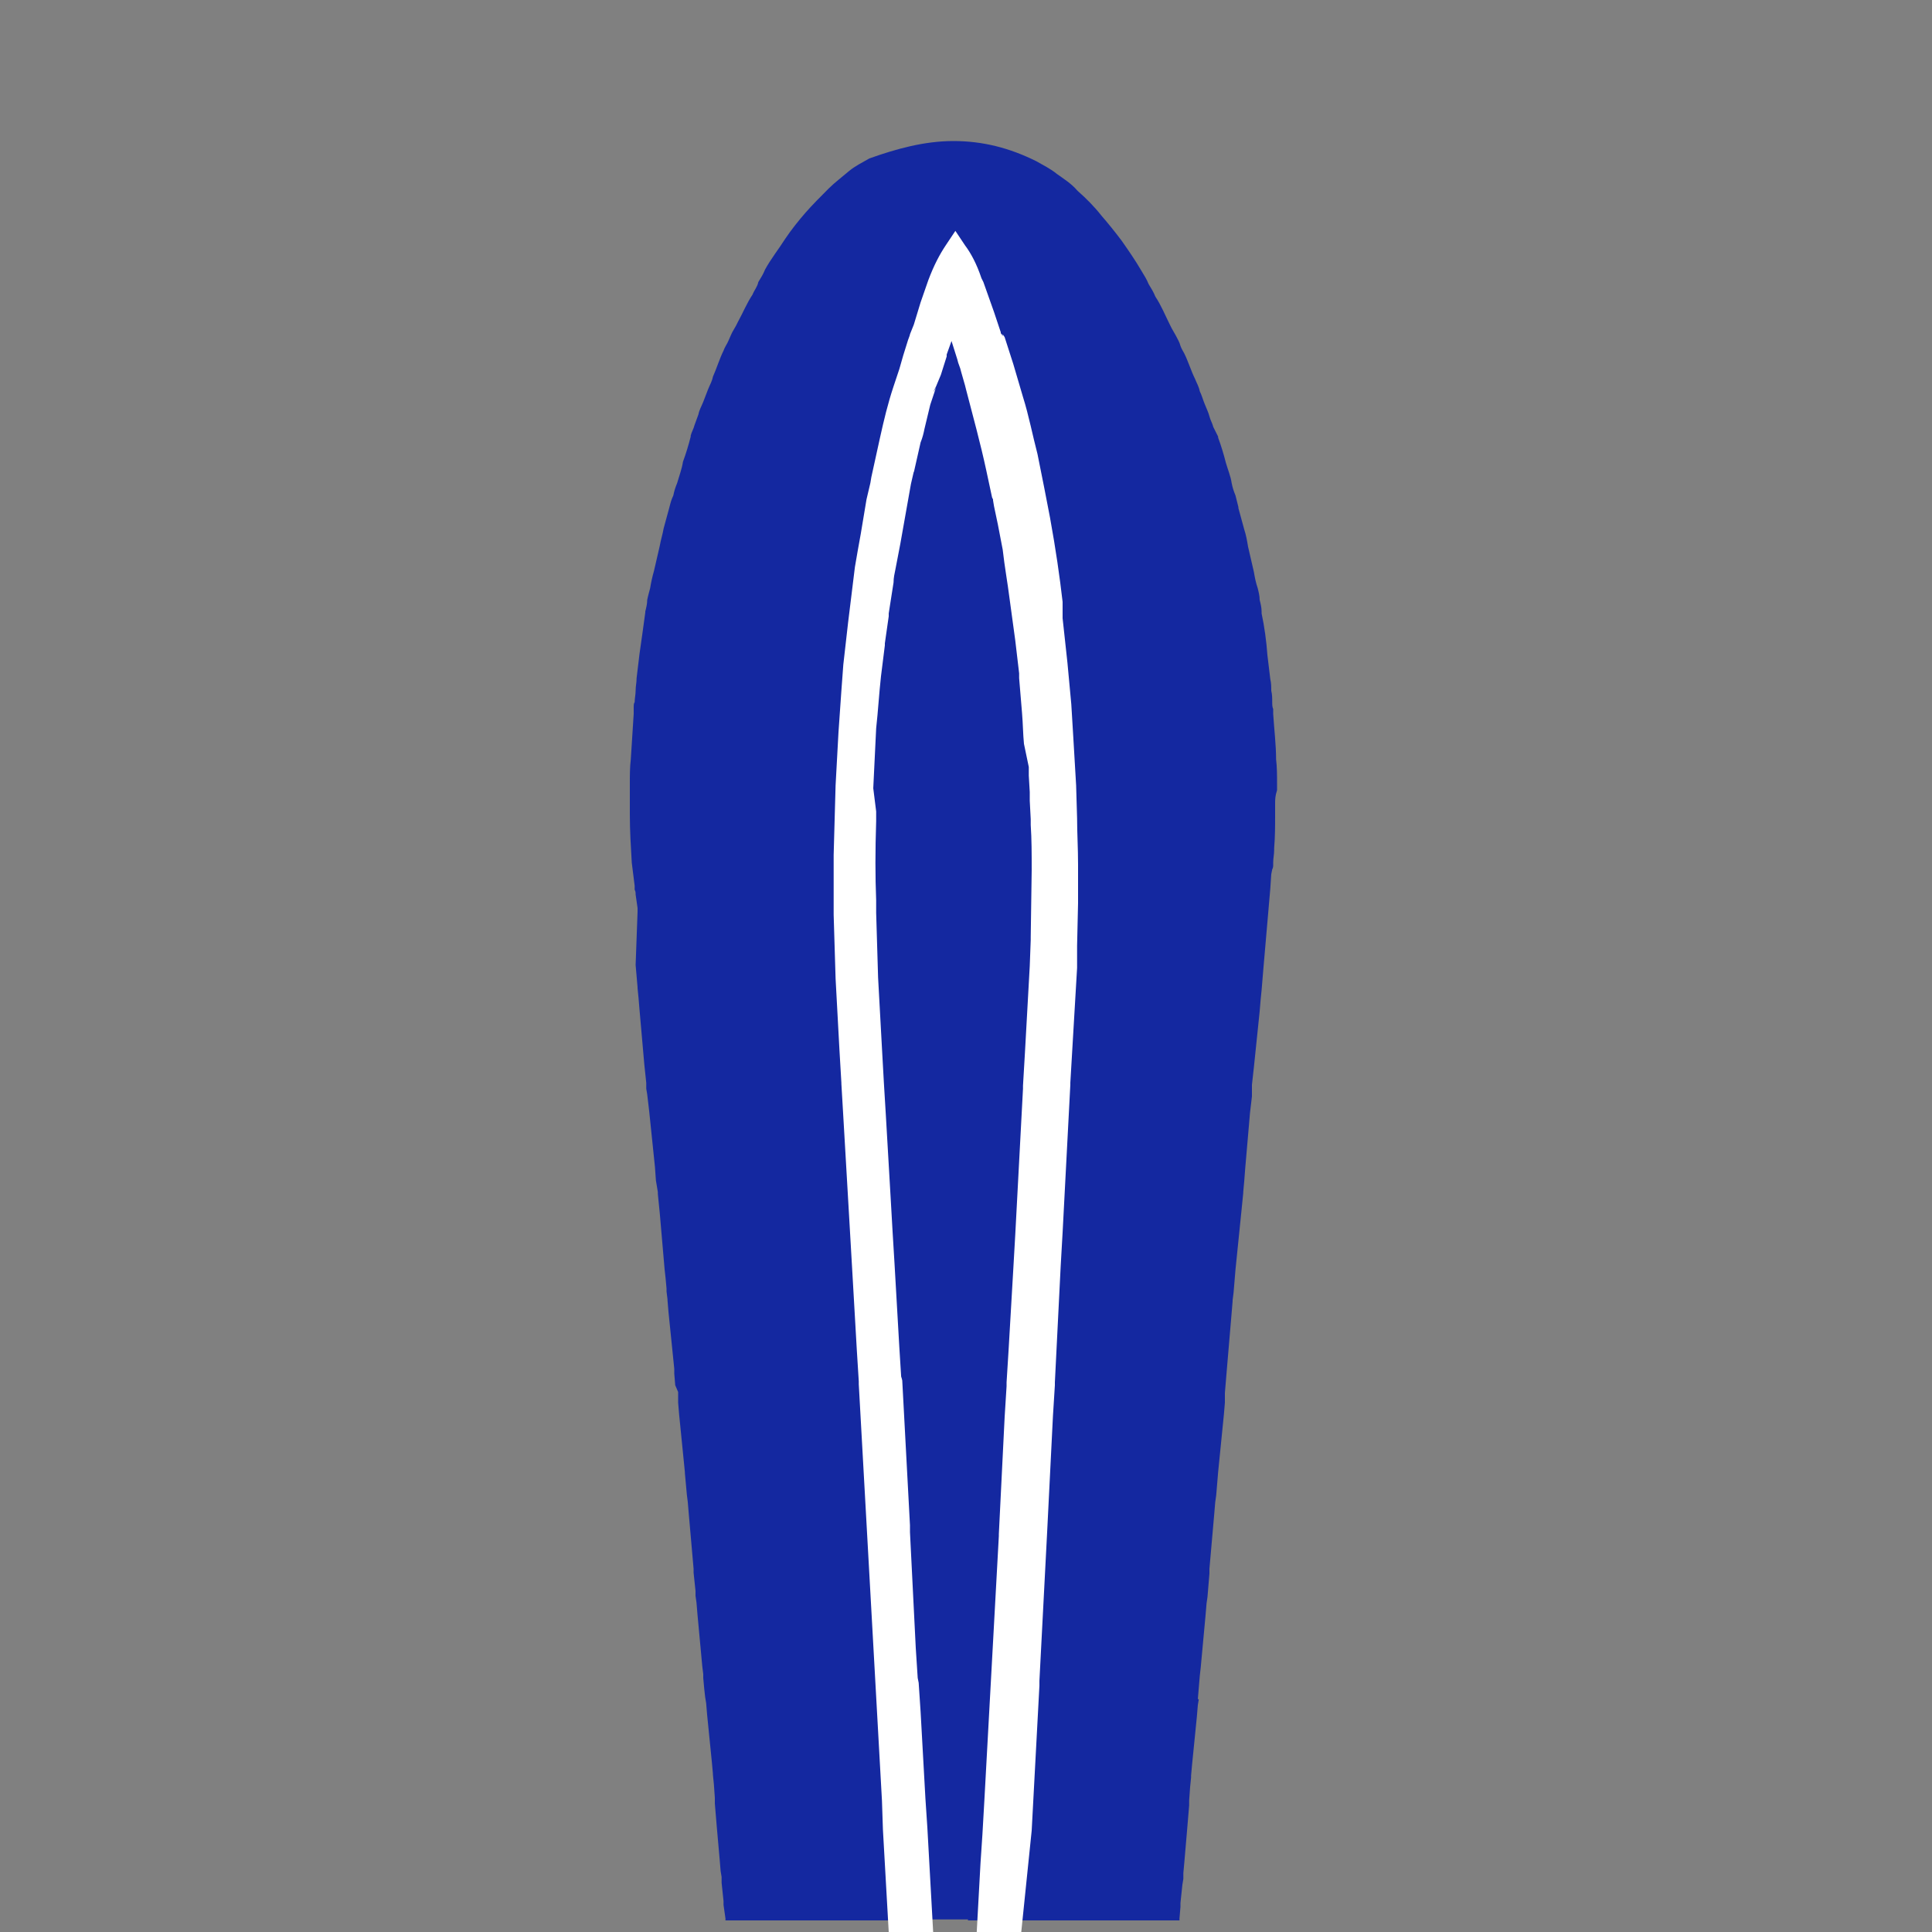
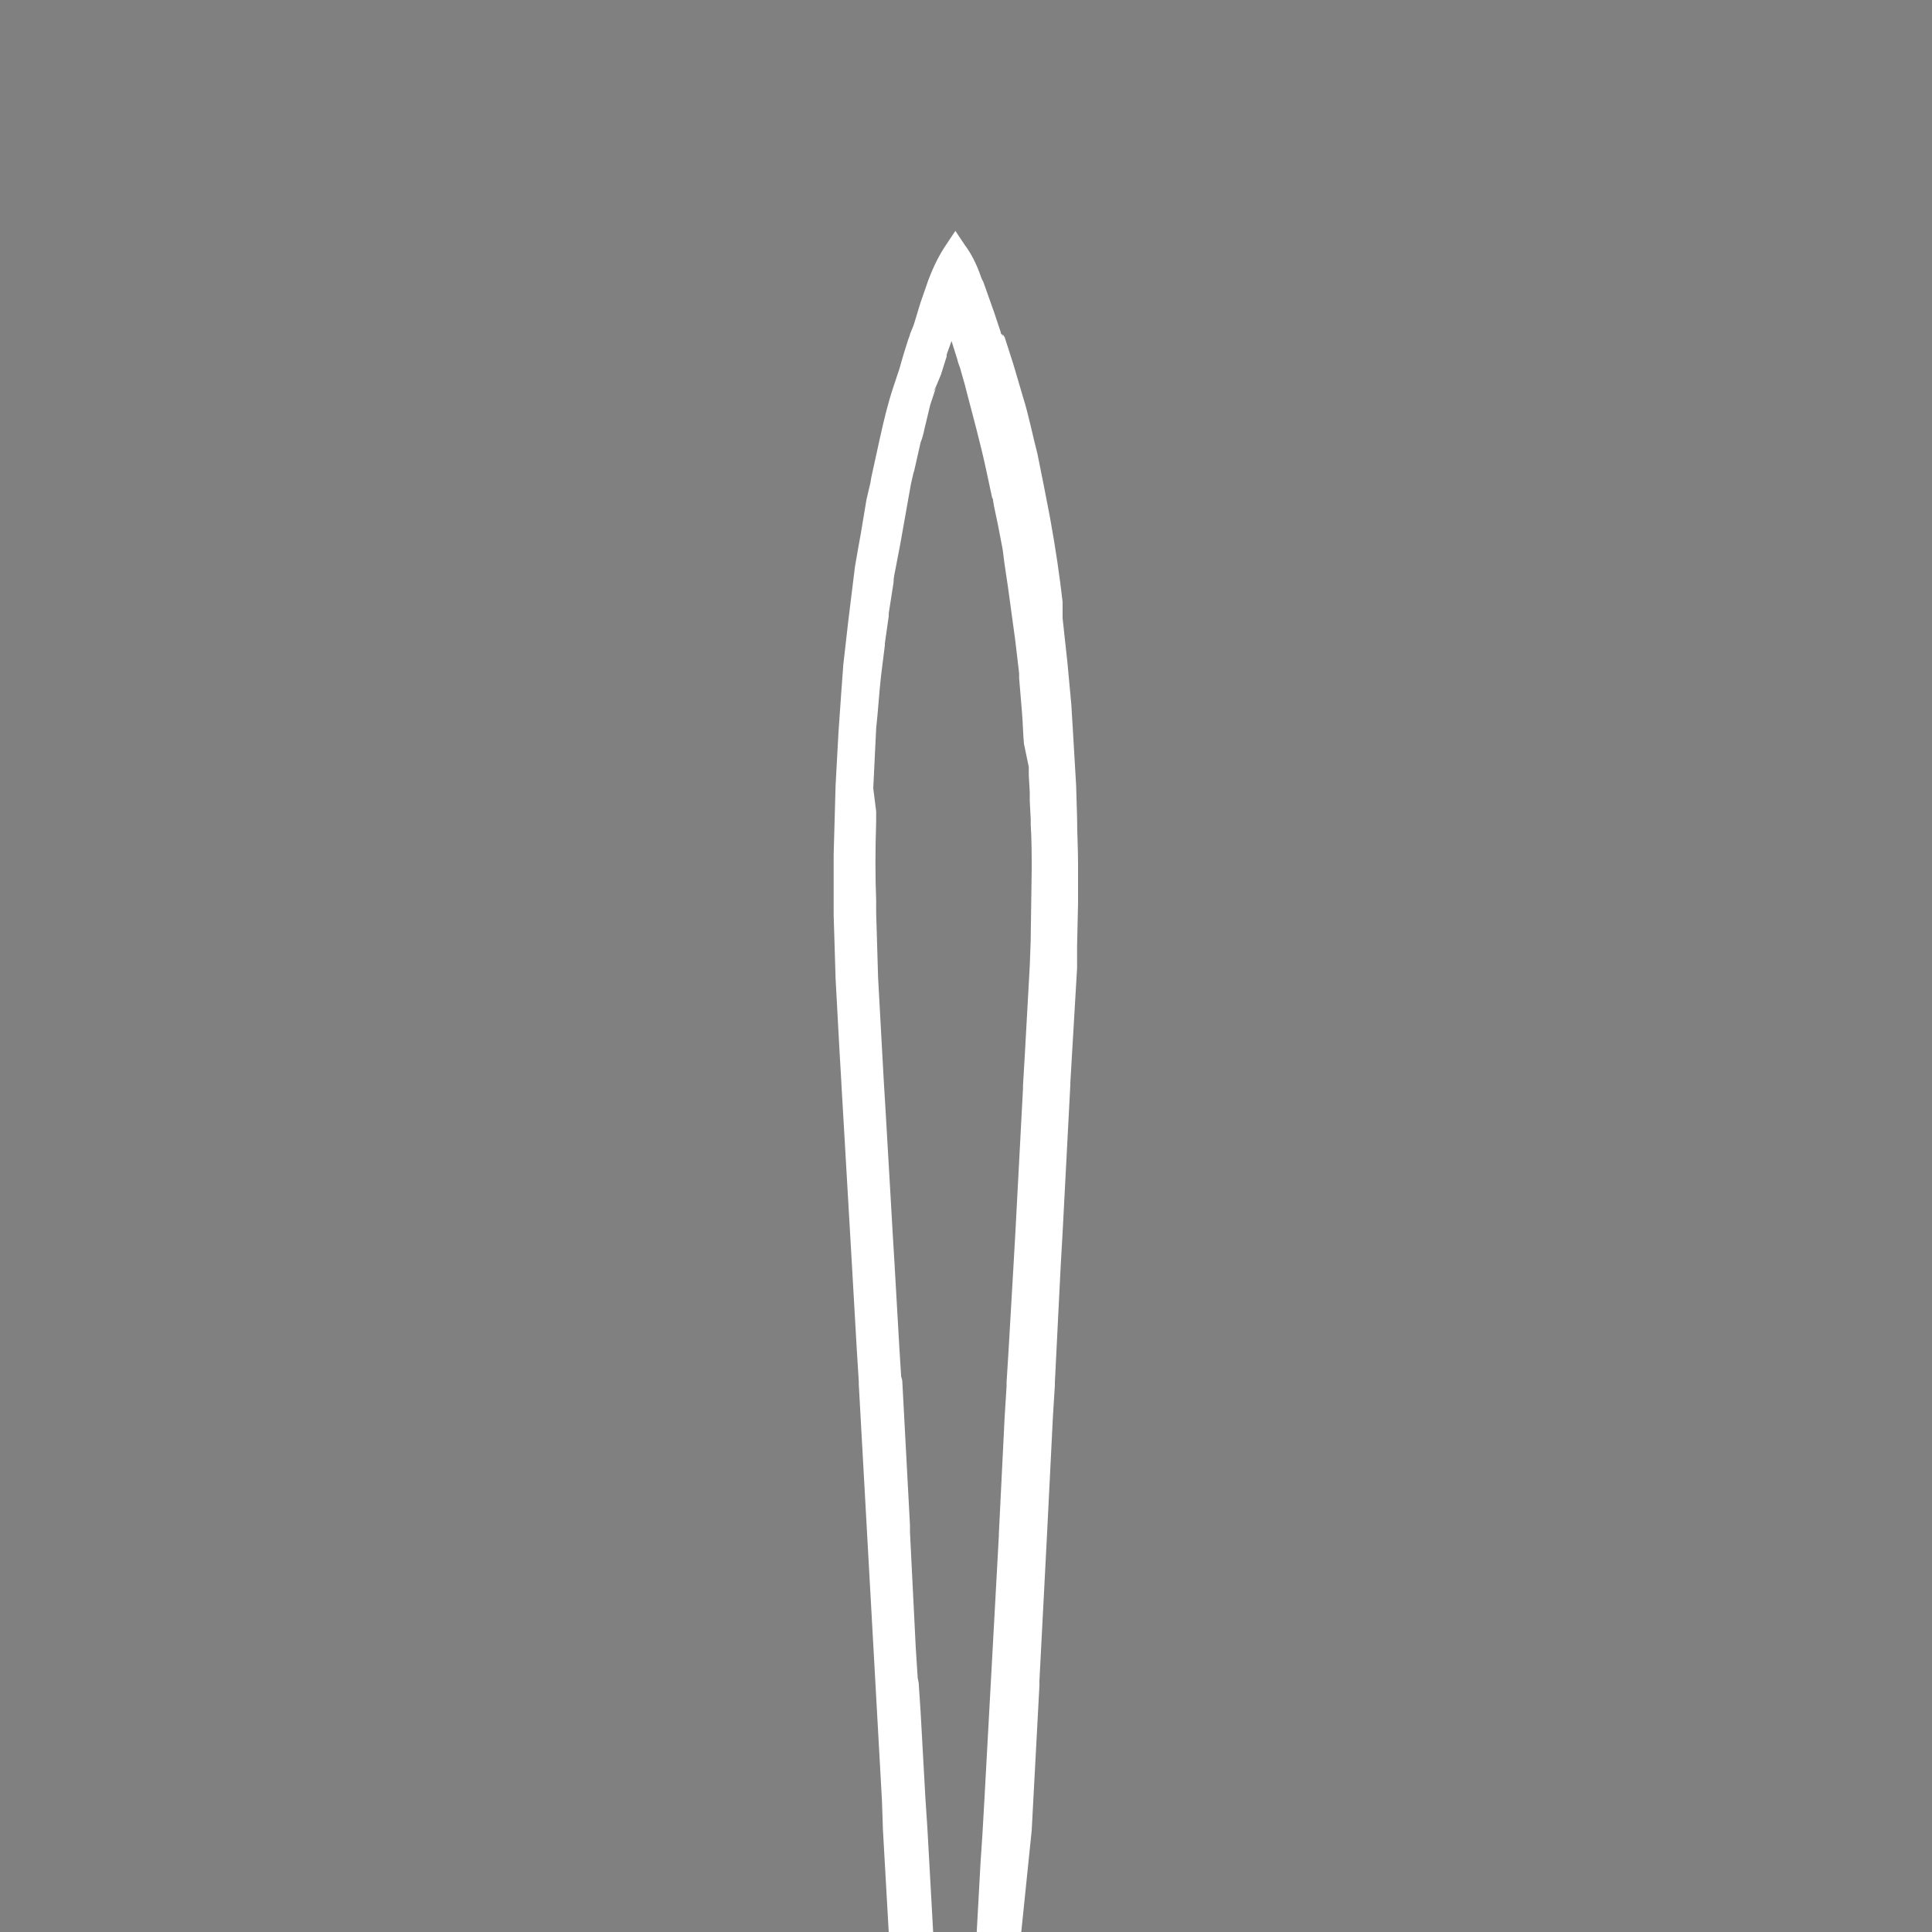
<svg xmlns="http://www.w3.org/2000/svg" version="1.1" id="图层_1" x="0px" y="0px" viewBox="0 0 200 200" style="enable-background:new 0 0 200 200;" xml:space="preserve">
  <rect x="0" y="0" width="200" height="200" fill="#808080" stroke="none" />
  <style type="text/css">
	.st0{fill:#1428A0;}
	.st1{fill:#FFFFFF;}
</style>
-   <path class="st0" d="M132,83.2v1.2c0,1.1,0,2.2-0.1,3.4c0,0.1,0,0.1,0,0.2l0,0c0,0.5-0.1,0.8-0.1,1.3c0,0.1,0,0.1,0,0.2  c0,0.2,0,0.3-0.1,0.5l-0.1,0.5l-0.1,1.5l0,0l0,0l-0.7,8.1l-0.2,2.4l0,0l-0.1,1l-0.1,1.2l0,0l-0.6,5.8l-0.2,1.8v0.6v0.6l-0.2,1.7  l-0.5,5.8l-0.1,1.3l-0.1,1.1v0.1l-0.2,2l-0.6,5.9l0,0l-0.2,2.4l0,0l-0.1,0.8v0.1l-0.1,1.2l-0.5,5.9l0,0l-0.2,2.4l0,0v0.4v0.6  l-0.1,1.2l-0.6,6l0,0l-0.2,2.4l0,0l0,0l-0.1,0.7l-0.1,1.2l-0.5,5.7l0,0v0.5l0,0l-0.2,2.4l0,0l-0.1,0.7l-0.1,1.2l-0.5,5.4l-0.1,0.9  l0,0l-0.2,2.4h0.1l0,0l-0.1,0.6l-0.1,1.2l-0.5,5l-0.1,1.1v0.2l-0.1,1l-0.1,1.4v0.5l-0.1,1.2l-0.1,1.2l-0.3,3.5l-0.1,1.1v0.6  l-0.1,0.6l-0.2,1.9v0.4l-0.1,1.2v0.2h-21.9l0.4-5.6l0.1-1.8v-0.6l0.1-1.8l0.4-6.1l0.1-1.9v-0.5l0.1-1.9l0.4-6.1l0.1-1.9v-0.5v-0.9  l0.1-0.9l0.4-6l0.1-1.9v-0.4l0.1-1.9l0.4-6l0.1-1.9v-0.4l0.1-1.9l0.4-6l0.1-1.9v-0.4l0.1-1.9l0.4-5.9l0.1-2v-0.3l0.1-2l0.4-5.8  l0.1-2v-0.3l0.1-2.1l0.4-5.8l0.1-2.1v-0.2l0.1-2.1l0.4-5.7l0.1-2.2v-0.1l0.1-2.2l0.4-5.7l0.1-2.2v-0.1l0.2-2.3l0.3-4.8v-0.7  c0-0.2,0-0.3,0-0.5s0-0.5,0-0.6c0-0.5,0-0.8,0.1-1.2c0-0.5,0-0.9,0-1.4c0-0.3,0-0.6,0-1c0-1.9,0-3.8,0-5.6c0-0.3,0-0.6,0-0.9  c0-0.5,0-0.9,0-1.4c0-0.4,0-0.7-0.1-1.1c0-0.4,0-0.7-0.1-1.2c-0.1-1.9-0.3-3.8-0.5-5.7c0-0.3,0-0.6-0.1-0.8  c-0.1-0.5-0.1-0.9-0.2-1.5v-0.1c0-0.3-0.1-0.6-0.1-0.8c-0.1-0.5-0.1-0.9-0.2-1.3c-0.3-1.9-0.6-3.9-0.9-5.7c0-0.2-0.1-0.4-0.1-0.6  l-0.3-1.6c0-0.1,0-0.2-0.1-0.3c0-0.1-0.1-0.3-0.1-0.4c-0.1-0.6-0.3-1.1-0.4-1.7c-0.5-2-1-4-1.6-5.9c0-0.1-0.1-0.2-0.1-0.4  c-0.2-0.6-0.3-1-0.5-1.6c0-0.1-0.1-0.3-0.1-0.4c0,0,0,0,0-0.1c-0.2-0.6-0.5-1.3-0.6-1.9c-0.3-0.6-0.5-1.2-0.6-1.8l-0.1-0.2  c-0.8-2.1-1.7-3-2-3.2l-0.1-0.1c-0.2-0.1-0.2-0.1-0.3-0.1c-0.1,0-0.2,0-0.3,0.1L98,30c-0.4,0.3-1.1,1.1-2,3.3  c-0.3,0.6-0.5,1.3-0.7,1.9c-0.2,0.6-0.5,1.3-0.6,1.9l-0.2,0.5c-0.2,0.5-0.4,1-0.5,1.5l-0.1,0.4l-0.1,1.3c-0.5,1.6-0.8,3.2-1.2,4.7  c-0.1,0.6-0.3,1-0.4,1.6c0,0.2-0.1,0.3-0.1,0.5c0,0.1,0,0.2-0.1,0.3c-0.1,0.6-0.2,1-0.3,1.6c0,0.2-0.1,0.4-0.1,0.6  c-0.4,1.9-0.6,3.8-0.9,5.7c-0.1,0.5-0.1,0.8-0.2,1.3c0,0.3-0.1,0.6-0.1,0.9v0.1c-0.1,0.5-0.1,1-0.2,1.5c0,0.3-0.1,0.6-0.1,0.7  c-0.2,1.9-0.3,3.8-0.4,5.7c0,0.4,0,0.7-0.1,1.1c0,0.4,0,0.8-0.1,1.2c0,0.5,0,0.9,0,1.3c0,0.4,0,0.6,0,1c0,1.9,0,3.7,0,5.6  c0,0.3,0,0.6,0,1v1.4l0.1,1.5v0.1v0.7v0.7l0.3,4.9l0.1,2.3v0.1l0.2,2.2l0.3,5.7l0.1,2.2v0.1l0.1,2.2l0.4,5.7l0.1,2.1v0.2l0.1,2.1  l0.4,5.8l0.1,2.1v0.3l0.1,2l0.4,5.8l0.1,2v0.3l0.1,2l0.4,5.9l0.1,1.9v0.4l0.1,1.9l0.4,6l0.1,1.9v0.4l0.1,1.9l0.4,6l0.1,1.9v0.4  l0.1,1.9l0.4,6l0.1,1.9v0.5l0.1,1.9l0.4,6.1l0.1,1.9v0.5l0.1,1.9l0.4,6.1l0.1,1.8v0.6l0.1,1.8l0.3,5.6H75.1v-0.2l-0.2-1.4v-0.4  l-0.2-1.9v-0.6l-0.1-0.6l-0.1-1.2l-0.3-3.4l-0.1-1.2l-0.1-1.2l0,0v-0.6l-0.1-1.4l-0.1-1v-0.1l-0.1-1.1l-0.5-5l0,0l0,0l-0.1-1.2l0,0  l-0.1-0.6l-0.1-0.9l0,0l-0.1-1.1v-0.4l-0.1-0.8l-0.5-5.4l-0.1-1.2l-0.1-0.7v-0.5l0,0l-0.2-1.9v-0.4l-0.5-5.7l-0.1-1.2l-0.1-0.8l0,0  l-0.1-1.1l-0.1-1.1v-0.1l-0.6-6l-0.1-1.2v-0.6v-0.5l-0.3-0.7l-0.1-1.2v-0.5l-0.6-5.9l0,0l-0.1-1.2v-0.1l-0.1-0.8v-0.3l-0.1-1.1  l-0.1-0.9l-0.5-5.8l-0.2-2v-0.2l-0.2-1.2l-0.1-1.4l-0.6-5.8l-0.2-1.7l-0.1-0.6v-0.6l-0.2-1.9l-0.5-5.7l0,0l-0.1-1.2l-0.1-1v-0.1  l-0.2-2.3L66,94.4V94l-0.1-0.7l-0.1-0.7c0-0.2,0-0.3-0.1-0.5v-0.4c-0.1-0.8-0.2-1.6-0.3-2.4c-0.1-1.7-0.2-3.3-0.2-5  c0-0.3,0-0.5,0-0.7v-0.5c0-0.4,0-0.7,0-1.2c0-0.3,0-0.6,0-0.8c0-0.8,0-1.7,0.1-2.5l0,0c0.1-1.6,0.2-3.2,0.3-4.7c0-0.2,0-0.4,0-0.6  c0-0.3,0-0.5,0.1-0.6c0-0.4,0.1-0.8,0.1-1.2c0-0.5,0.1-0.8,0.1-1.3c0.1-0.8,0.2-1.7,0.3-2.5c0.2-1.4,0.4-2.8,0.6-4.3v-0.1  c0.1-0.4,0.2-0.8,0.2-1.2c0.1-0.5,0.2-0.8,0.3-1.2c0.1-0.6,0.2-1.1,0.4-1.8c0.2-0.8,0.4-1.8,0.6-2.6l0,0c0.1-0.6,0.3-1.2,0.4-1.8  c0.1-0.4,0.2-0.7,0.3-1.1l0,0c0.1-0.4,0.2-0.7,0.3-1.1l0,0c0.1-0.4,0.2-0.8,0.4-1.2c0.1-0.5,0.2-0.8,0.4-1.3  c0.2-0.7,0.5-1.5,0.6-2.2c0.3-0.8,0.6-1.8,0.8-2.6v-0.1c0.1-0.4,0.3-0.7,0.4-1.1l0.4-1.1c0.1-0.5,0.3-0.8,0.5-1.3  c0.2-0.5,0.3-0.8,0.5-1.3c0.2-0.5,0.4-0.8,0.5-1.3c0.4-0.9,0.7-1.9,1.1-2.7l0,0c0.1-0.3,0.3-0.6,0.4-0.8c0.2-0.4,0.3-0.7,0.5-1.1  l0.4-0.7l0.2-0.4c0.5-0.9,0.9-1.9,1.5-2.8c0.2-0.5,0.5-0.8,0.6-1.3l0,0c0.3-0.5,0.5-0.8,0.7-1.3c0.6-1.1,1.4-2.1,2.1-3.2  c0.6-0.9,1.4-1.9,2.1-2.7c0.7-0.8,1.6-1.7,2.4-2.5c0.6-0.6,1.4-1.2,2.1-1.8c0.6-0.5,1.4-0.9,2.1-1.3c2.8-1,5.7-1.8,8.7-1.8  c3,0,5.8,0.7,8.6,2.1c0.7,0.4,1.5,0.8,2.1,1.3l0,0c0.7,0.5,1.5,1,2.1,1.7l0.1,0.1c0.8,0.7,1.7,1.6,2.4,2.5l0,0  c0.7,0.8,1.5,1.8,2.1,2.6c0.7,1,1.4,2,2.1,3.2l0,0c0.3,0.5,0.5,0.8,0.7,1.3c0.3,0.5,0.5,0.8,0.7,1.3l0,0c0.6,0.9,1,1.9,1.5,2.9  l0.2,0.4l0.4,0.7c0.2,0.4,0.4,0.7,0.5,1.1c0.1,0.3,0.3,0.6,0.4,0.8l0,0c0.4,0.8,0.7,1.8,1.1,2.6c0.2,0.5,0.4,0.8,0.5,1.3  c0.2,0.4,0.3,0.8,0.5,1.3c0.2,0.5,0.4,0.9,0.5,1.3c0.1,0.4,0.3,0.7,0.4,1.1l0.5,1c0,0.1,0,0.1,0,0.1c0.3,0.8,0.6,1.8,0.8,2.6  c0.2,0.7,0.5,1.4,0.6,2.1c0.1,0.5,0.2,0.8,0.4,1.3l0,0c0.1,0.4,0.2,0.8,0.3,1.2c0,0,0,0,0,0.1c0.1,0.4,0.2,0.7,0.3,1.1  c0.1,0.4,0.2,0.7,0.3,1.1c0.2,0.6,0.3,1.2,0.4,1.8c0.2,0.8,0.4,1.8,0.6,2.6c0.1,0.6,0.2,1.1,0.4,1.7c0.1,0.4,0.2,0.8,0.2,1.2  c0.1,0.4,0.2,0.8,0.2,1.2v0.2c0.3,1.4,0.5,2.9,0.6,4.3c0.1,0.8,0.2,1.7,0.3,2.5c0.1,0.4,0.1,0.8,0.1,1.2c0.1,0.4,0.1,0.8,0.1,1.2  c0,0.2,0,0.5,0.1,0.7c0,0.2,0,0.4,0,0.5l0,0c0.1,1.6,0.3,3.2,0.3,4.7c0.1,0.8,0.1,1.7,0.1,2.5c0,0.3,0,0.5,0,0.7  C132,82.4,132,82.8,132,83.2" />
-   <path class="st0" d="M107.8,93.3v1.4c0,0.4,0,0.7,0,1.1c0,0.3,0,0.6,0,0.9l0,0l0,0c0,0.4,0,0.7,0,1.1v0.6v0.1c0,0.5,0,1-0.1,1.5  c0,0.2,0,0.5,0,0.6c0,0.2,0,0.4,0,0.6l-0.4,7.3l-0.2,3.4v0.3l-0.2,3.2l-0.5,8.6l-0.2,3.2l0,0v0.2v0.2l-0.2,3.3l-0.5,8.6l-0.2,3.2  v0.3l-0.2,3.2l-0.5,8.8l-0.2,3.1v0.3v0.1v0.1l-0.2,3.2l-0.5,8.9l-0.2,3.1v0.4l-0.2,3.1l-0.5,9l-0.2,3v0.6l-0.2,3l-0.3,5.8h-7.1  l-0.3-5.9l-0.2-3v-0.5l-0.2-3.1l-0.5-9l-0.2-3.1l0,0V174v-0.4l-0.2-3.1l-0.5-8.9l-0.2-3.1v-0.4v-0.1L93,155l-0.5-8.8l-0.2-3.2v-0.1  v-0.1v-0.2l-0.2-3.2l-0.5-8.7l-0.2-3.3v-0.2l-0.2-3.3l-0.5-8.6l-0.2-3.2v-0.1v-0.2l-0.2-3.3l-0.8-6.9v-1.1l-0.1-3.4l-0.1-2.1v-1.4  c-0.1-2.6-0.1-5.3,0-8.2v-1v-0.5l0.1-1.9l0,0l0.1-1.7v-0.1c0-0.6,0.1-1.1,0.1-1.7c0.1-2.8,0.3-5.5,0.6-8.2v-0.1  c0-0.4,0.1-0.6,0.1-1.1c0.1-0.7,0.2-1.4,0.2-2.1v-0.3v-0.1c0-0.4,0.1-0.7,0.1-1.1l0.1-0.6c0-0.5,0.1-0.9,0.2-1.3v-0.1v-0.1  c0.4-3.2,0.8-5.9,1.3-8.5c0-0.2,0-0.3,0.1-0.5l0.1-0.4c0.1-0.7,0.3-1.5,0.4-2.1c0-0.1,0-0.1,0.1-0.2v-0.1v-0.2v-0.2  c0-0.2,0.1-0.4,0.1-0.6c0.2-0.8,0.3-1.5,0.5-2.1l0,0l0,0c0.6-2.5,1.1-4.8,1.7-6.9l0.6-1.8l0,0l0,0l0.2-0.6c0.2-0.6,0.4-1.4,0.6-2.1  l0,0l0,0v-0.1c0-0.1,0.1-0.3,0.1-0.4v-0.1l0,0c0.3-0.9,0.6-1.9,0.9-2.7c0.3-0.7,0.5-1.4,0.7-2.1c0.1,0.4,0.3,0.7,0.4,1.1  c0.1,0.4,0.2,0.6,0.4,1c0.3,0.8,0.6,1.7,0.8,2.5c0,0.1,0,0.2,0.1,0.3v0.1l0.1,0.2c0,0.1,0.1,0.3,0.1,0.4c0.3,0.8,0.5,1.6,0.6,2.2  c0,0.2,0.1,0.4,0.2,0.6c0.8,2.9,1.6,5.7,2.2,8.6l0.2,0.8c0.1,0.6,0.2,1,0.4,1.6V51v0.1c0,0.1,0,0.2,0.1,0.3l0.1,0.3  c0,0.1,0,0.3,0.1,0.5c0.1,0.5,0.2,0.9,0.3,1.5l0.1,0.6l0.1,0.4c0,0.2,0.1,0.3,0.1,0.5c0.6,3.1,1,5.8,1.3,8.4v0.1  c0.1,0.6,0.2,1.3,0.3,1.9v0.1l0,0c0.1,0.4,0.1,0.6,0.1,1c0,0.1,0,0.3,0.1,0.5c0.1,0.6,0.2,1.3,0.2,2v0.1c0,0.3,0.1,0.6,0.1,0.9l0,0  v0.1c0.3,3.1,0.5,5.7,0.6,8.3l0.1,0.8c0,0.3,0,0.6,0,0.9v0.3v0.6l0.1,0.8c0,0.4,0,0.6,0,1c0,0.4,0,0.6,0,1c0,0.3,0,0.5,0,0.7v0.7  C107.9,87.4,107.9,90.1,107.8,93.3" />
-   <path class="st0" d="M109.8,93.3c0,0.6,0,1,0,1.5v2c0,0.4,0,0.7,0,1.1v0.6c0,0.6,0,1,0,1.6l-0.1,1.2l-0.4,7.3l-0.2,3.5v0.1l-0.6,12  l-0.2,3.2v0.2l-0.2,3.4l-0.5,8.6l-0.2,3.2v0.3l-0.2,3.2l-0.6,12v0.3l-0.8,15.2v0.5l-0.8,15l-0.2,3.4l-0.3,5.7h-2l0.3-5.8l0.2-3v-0.6  l0.2-3l0.5-9l0.2-3.1v-0.4l0.2-3.1l0.5-8.9l0.2-3.2v-0.1v-0.1v-0.3l0.2-3.1l0.5-8.8l0.2-3.2v-0.3l0.2-3.2l0.5-8.6l0.2-3.3v-0.2v-0.2  l0,0l0.2-3.2l0.5-8.6l0.2-3.2V112l0.2-3.4l0.4-7.3c0-0.2,0-0.4,0-0.6c0-0.2,0-0.5,0-0.6c0-0.6,0-1,0.1-1.5v-0.1v-0.6  c0-0.4,0-0.7,0-1.1l0,0l0,0c0-0.4,0-0.6,0-0.9c0-0.4,0-0.7,0-1.1v-1.4c0.1-3.2,0-5.8,0-8.2v-0.7c0-0.3,0-0.5,0-0.7c0-0.4,0-0.6,0-1  c0-0.4,0-0.6,0-1l-0.1-0.8V80v-0.3c0-0.3,0-0.6,0-0.9l-0.1-0.8c-0.1-2.6-0.3-5.3-0.6-8.3v-0.1l0,0c0-0.3,0-0.6-0.1-0.9v-0.1  c-0.1-0.6-0.1-1.4-0.2-2c0-0.2,0-0.3-0.1-0.5c0-0.4-0.1-0.6-0.1-1l0,0v-0.1c-0.1-0.6-0.2-1.3-0.3-1.9v-0.1c-0.3-2.7-0.7-5.5-1.3-8.4  c0-0.2-0.1-0.3-0.1-0.5l-0.1-0.4l-0.1-0.6c-0.1-0.5-0.2-0.9-0.3-1.5c0-0.2-0.1-0.4-0.1-0.5l-0.1-0.3c0-0.1,0-0.2-0.1-0.3v-0.1v-0.1  c-0.1-0.6-0.2-1-0.4-1.6l-0.2-0.8c-0.6-2.8-1.4-5.7-2.2-8.6c-0.1-0.2-0.1-0.4-0.2-0.6c-0.2-0.6-0.4-1.3-0.6-2.2  c0-0.1-0.1-0.3-0.1-0.4l-0.1-0.2v-0.1c0-0.1-0.1-0.2-0.1-0.3c-0.3-0.8-0.6-1.7-0.8-2.5c-0.1-0.4-0.3-0.6-0.4-1s-0.3-0.7-0.4-1.1  c-0.3,0.7-0.5,1.4-0.7,2.1c-0.3,0.9-0.6,1.9-0.9,2.7l0,0v0.1c0,0.1-0.1,0.3-0.1,0.4v0.1l0,0l0,0c-0.3,0.7-0.5,1.4-0.6,2.1L96.1,39  l0,0l0,0l-0.6,1.8c-0.6,2.2-1.2,4.5-1.7,6.9l0,0l0,0c-0.1,0.6-0.3,1.3-0.5,2.1c0,0.2-0.1,0.4-0.1,0.6v0.2v0.2v0.1v0.2  c-0.1,0.7-0.3,1.5-0.4,2.1l-0.1,0.4c0,0.2-0.1,0.3-0.1,0.5c-0.5,2.6-0.9,5.3-1.3,8.5v0.1v0.1c-0.1,0.5-0.1,0.9-0.2,1.3l-0.1,0.6  c-0.1,0.5-0.1,0.7-0.1,1.1v0.1v0.3c-0.1,0.7-0.2,1.5-0.2,2.1c0,0.4-0.1,0.7-0.1,1.1v0.1c-0.3,2.8-0.5,5.5-0.6,8.2  c0,0.6,0,1.1-0.1,1.7v0.1l-0.1,1.7l0,0L90,82.9v0.5v1c-0.1,3-0.1,5.7,0,8.2V94l0.1,2.1l0.1,3.4v1.1l0.4,7.3l0.2,3.3v0.2v0.1l0.2,3.2  l0.5,8.6l0.2,3.3v0.2l0.2,3.3l0.5,8.7l0.2,3.2v0.2v0.1v0.1l0.2,3.2l0.5,8.8l0.2,3.2v0.1v0.4l0.2,3.1l0.5,8.9l0.2,3.1v0.4v0.1l0,0  l0.2,3.1l0.5,9l0.2,3.1v0.5l0.2,3l0.3,5.9h-2l-0.3-5.7l-0.2-3.5l-0.1-3l-0.6-12v-0.5l-0.6-12l-0.2-3.2v-0.3l-0.2-3.2l-0.6-12v-0.3  l-0.2-3.2l-0.5-8.7l-0.4-6.9l-0.5-8.6l-0.2-3.3v-0.2l-0.2-3.4l-0.4-7.3v-1.1l-0.1-3.5l-0.1-2c0-0.5,0-0.9,0-1.4c0-2.6,0-5.4,0-8.4  c0-0.4,0-0.6,0-1l0.1-2.5l0.1-1.8c0-0.6,0-1.1,0.1-1.7c0.1-2.9,0.4-5.7,0.6-8.5c0-0.5,0.1-0.7,0.1-1.1c0.1-0.7,0.1-1.5,0.2-2.2v-0.2  v-0.1c0-0.4,0.1-0.7,0.1-1.2l0.1-0.6c0-0.5,0.1-0.9,0.2-1.4c0.4-3.2,0.8-6,1.3-8.6l0.2-0.8c0.1-0.7,0.3-1.5,0.5-2.2l0.1-0.6  c0-0.2,0.1-0.4,0.1-0.6c0.2-0.7,0.4-1.5,0.5-2.2c0.6-2.6,1.1-4.9,1.8-7l0.6-1.8l0.2-0.6c0.2-0.7,0.5-1.5,0.6-2.2l0.1-0.2  c0-0.2,0.1-0.3,0.1-0.5c0.3-0.9,0.6-1.9,0.9-2.9c0.3-0.9,0.6-1.9,1-2.8c0.6-1.8,1.2-2.7,1.7-3.3c0.4,0.6,0.9,1.6,1.6,3.2v0.1  l0.1,0.3c0.2,0.6,0.4,1.1,0.6,1.7l0.4,0.9c0.3,0.7,0.6,1.6,0.8,2.3l0,0l0.2,0.6l0,0c0,0.2,0.1,0.3,0.1,0.5c0.3,0.7,0.5,1.5,0.7,2.3  c0,0.2,0.1,0.4,0.2,0.6c0.8,2.9,1.6,5.8,2.3,8.8l0.2,0.9c0.1,0.6,0.2,1,0.4,1.6l0.1,0.6c0,0.1,0.1,0.3,0.1,0.4l0.4,2.2l0.2,0.8  c0.6,3.1,1,5.9,1.3,8.6c0.1,0.6,0.2,1.3,0.3,2c0,0.4,0.1,0.7,0.2,1.1v0.1v0.2c0.1,0.7,0.2,1.4,0.2,2.1c0.1,0.5,0.1,0.7,0.1,1.1  c0.3,3.2,0.5,5.9,0.6,8.4l0.1,1.8l0.1,1.8l0.1,3.4C109.9,87.4,109.9,90.1,109.8,93.3" />
+   <path class="st0" d="M109.8,93.3c0,0.6,0,1,0,1.5v2c0,0.4,0,0.7,0,1.1v0.6c0,0.6,0,1,0,1.6l-0.1,1.2l-0.4,7.3l-0.2,3.5v0.1l-0.6,12  l-0.2,3.2v0.2l-0.2,3.4l-0.5,8.6l-0.2,3.2v0.3l-0.2,3.2l-0.6,12v0.3l-0.8,15.2v0.5l-0.8,15l-0.2,3.4l-0.3,5.7h-2l0.3-5.8l0.2-3v-0.6  l0.2-3l0.5-9l0.2-3.1v-0.4l0.2-3.1l0.5-8.9l0.2-3.2v-0.1v-0.1v-0.3l0.2-3.1l0.5-8.8l0.2-3.2v-0.3l0.2-3.2l0.5-8.6l0.2-3.3v-0.2v-0.2  l0,0l0.2-3.2l0.5-8.6l0.2-3.2V112l0.2-3.4l0.4-7.3c0-0.2,0-0.4,0-0.6c0-0.2,0-0.5,0-0.6c0-0.6,0-1,0.1-1.5v-0.1v-0.6  c0-0.4,0-0.7,0-1.1l0,0l0,0c0-0.4,0-0.6,0-0.9c0-0.4,0-0.7,0-1.1v-1.4c0.1-3.2,0-5.8,0-8.2v-0.7c0-0.3,0-0.5,0-0.7c0-0.4,0-0.6,0-1  c0-0.4,0-0.6,0-1l-0.1-0.8V80v-0.3c0-0.3,0-0.6,0-0.9l-0.1-0.8c-0.1-2.6-0.3-5.3-0.6-8.3v-0.1l0,0c0-0.3,0-0.6-0.1-0.9v-0.1  c-0.1-0.6-0.1-1.4-0.2-2c0-0.2,0-0.3-0.1-0.5c0-0.4-0.1-0.6-0.1-1l0,0v-0.1c-0.1-0.6-0.2-1.3-0.3-1.9v-0.1c-0.3-2.7-0.7-5.5-1.3-8.4  c0-0.2-0.1-0.3-0.1-0.5l-0.1-0.4l-0.1-0.6c-0.1-0.5-0.2-0.9-0.3-1.5c0-0.2-0.1-0.4-0.1-0.5l-0.1-0.3c0-0.1,0-0.2-0.1-0.3v-0.1v-0.1  c-0.1-0.6-0.2-1-0.4-1.6l-0.2-0.8c-0.6-2.8-1.4-5.7-2.2-8.6c-0.1-0.2-0.1-0.4-0.2-0.6c-0.2-0.6-0.4-1.3-0.6-2.2  c0-0.1-0.1-0.3-0.1-0.4l-0.1-0.2v-0.1c0-0.1-0.1-0.2-0.1-0.3c-0.3-0.8-0.6-1.7-0.8-2.5c-0.1-0.4-0.3-0.6-0.4-1s-0.3-0.7-0.4-1.1  c-0.3,0.7-0.5,1.4-0.7,2.1c-0.3,0.9-0.6,1.9-0.9,2.7l0,0v0.1c0,0.1-0.1,0.3-0.1,0.4v0.1l0,0l0,0c-0.3,0.7-0.5,1.4-0.6,2.1L96.1,39  l0,0l0,0l-0.6,1.8c-0.6,2.2-1.2,4.5-1.7,6.9l0,0l0,0c-0.1,0.6-0.3,1.3-0.5,2.1c0,0.2-0.1,0.4-0.1,0.6v0.2v0.2v0.1v0.2  c-0.1,0.7-0.3,1.5-0.4,2.1l-0.1,0.4c0,0.2-0.1,0.3-0.1,0.5c-0.5,2.6-0.9,5.3-1.3,8.5v0.1v0.1c-0.1,0.5-0.1,0.9-0.2,1.3l-0.1,0.6  c-0.1,0.5-0.1,0.7-0.1,1.1v0.1v0.3c-0.1,0.7-0.2,1.5-0.2,2.1c0,0.4-0.1,0.7-0.1,1.1v0.1c-0.3,2.8-0.5,5.5-0.6,8.2  c0,0.6,0,1.1-0.1,1.7v0.1l-0.1,1.7l0,0L90,82.9v0.5v1c-0.1,3-0.1,5.7,0,8.2V94l0.1,2.1l0.1,3.4v1.1l0.4,7.3l0.2,3.3v0.2v0.1l0.2,3.2  l0.5,8.6l0.2,3.3v0.2l0.2,3.3l0.5,8.7l0.2,3.2v0.2v0.1v0.1l0.2,3.2l0.5,8.8l0.2,3.2v0.1v0.4l0.2,3.1l0.5,8.9l0.2,3.1v0.4v0.1l0,0  l0.2,3.1l0.5,9l0.2,3.1v0.5l0.2,3l0.3,5.9h-2l-0.3-5.7l-0.2-3.5l-0.1-3l-0.6-12v-0.5l-0.6-12l-0.2-3.2v-0.3l-0.2-3.2l-0.6-12v-0.3  l-0.2-3.2l-0.5-8.7l-0.4-6.9l-0.5-8.6l-0.2-3.3v-0.2l-0.2-3.4l-0.4-7.3v-1.1l-0.1-3.5l-0.1-2c0-0.5,0-0.9,0-1.4c0-2.6,0-5.4,0-8.4  c0-0.4,0-0.6,0-1l0.1-2.5l0.1-1.8c0-0.6,0-1.1,0.1-1.7c0.1-2.9,0.4-5.7,0.6-8.5c0-0.5,0.1-0.7,0.1-1.1c0.1-0.7,0.1-1.5,0.2-2.2v-0.2  v-0.1c0-0.4,0.1-0.7,0.1-1.2l0.1-0.6c0-0.5,0.1-0.9,0.2-1.4c0.4-3.2,0.8-6,1.3-8.6l0.2-0.8c0.1-0.7,0.3-1.5,0.5-2.2l0.1-0.6  c0-0.2,0.1-0.4,0.1-0.6c0.2-0.7,0.4-1.5,0.5-2.2c0.6-2.6,1.1-4.9,1.8-7l0.6-1.8l0.2-0.6l0.1-0.2  c0-0.2,0.1-0.3,0.1-0.5c0.3-0.9,0.6-1.9,0.9-2.9c0.3-0.9,0.6-1.9,1-2.8c0.6-1.8,1.2-2.7,1.7-3.3c0.4,0.6,0.9,1.6,1.6,3.2v0.1  l0.1,0.3c0.2,0.6,0.4,1.1,0.6,1.7l0.4,0.9c0.3,0.7,0.6,1.6,0.8,2.3l0,0l0.2,0.6l0,0c0,0.2,0.1,0.3,0.1,0.5c0.3,0.7,0.5,1.5,0.7,2.3  c0,0.2,0.1,0.4,0.2,0.6c0.8,2.9,1.6,5.8,2.3,8.8l0.2,0.9c0.1,0.6,0.2,1,0.4,1.6l0.1,0.6c0,0.1,0.1,0.3,0.1,0.4l0.4,2.2l0.2,0.8  c0.6,3.1,1,5.9,1.3,8.6c0.1,0.6,0.2,1.3,0.3,2c0,0.4,0.1,0.7,0.2,1.1v0.1v0.2c0.1,0.7,0.2,1.4,0.2,2.1c0.1,0.5,0.1,0.7,0.1,1.1  c0.3,3.2,0.5,5.9,0.6,8.4l0.1,1.8l0.1,1.8l0.1,3.4C109.9,87.4,109.9,90.1,109.8,93.3" />
  <path class="st1" d="M90.7,84v1c-0.1,3.1-0.1,5.7,0,8.2v1.3l0.2,6.7l0.4,7.3l0.2,3.6l0.2,3.3l0.5,8.6l0.2,3.5l0.2,3.3l0.5,8.7  l0.2,3.2v-0.2l0.1,0.4l0.8,15v0.4v0.3l0.6,12l0.2,3.1l0,0l0.1,0.5l0.2,3l0.5,9l0.2,3l0.6,10.8h-4.6l-0.6-10.6l-0.1-3l-2.4-43.1V143  l-0.2-3.2l-0.5-8.7l-0.4-6.9l-0.5-8.6l-0.2-3.4v-0.1l-0.2-3.4l-0.4-7.4l-0.2-6.6v-0.5v-2.5v-3.2l0.1-3.6l0.1-3.6l0.3-5.5  c0.1-1.4,0.2-2.8,0.3-4.3l0.2-2.7l0.5-4.4l0.7-5.7c0.2-1.2,0.4-2.3,0.6-3.4l0.6-3.6l0.4-1.7l0.1-0.6l0.9-4.1  c0.4-1.8,0.8-3.5,1.4-5.3l0.6-1.8l0.4-1.4l0.5-1.6c0.1-0.3,0.2-0.5,0.2-0.6l0.4-1l0.7-2.3l0.8-2.3c0.6-1.6,1.2-2.7,1.8-3.6l1-1.5  l1,1.5c0.6,0.8,1.2,1.9,1.7,3.4l0.2,0.4l1.1,3.1c0.1,0.3,0.2,0.6,0.3,0.9l0.4,1.2v0.1l0.1,0.1l0.1,0.2v-0.2l0.2,0.3l0.9,2.8l1,3.4  c0.6,1.9,1,4,1.5,5.9l0.7,3.5l0.6,3.1c0.6,3.3,1,6.1,1.3,8.7L110,64l0.5,4.6l0.4,4.3l0.2,3.3l0.3,5.1l0.1,3.4c0,1.5,0.1,3.1,0.1,4.8  v4l-0.1,4.4v0.6c0,0.6,0,1.1,0,1.7l-0.5,8.5l-0.2,3.4v0.2l-0.8,15.3l-0.2,3.5l-0.6,12v0.3l-0.2,3.2l-0.6,12l-0.8,15.4v0.5l-0.8,15  l-1.1,10.7h-4.6l0.4-7.3l0.2-3l0.2-3.5l1.5-27.4v-0.2l0.6-12.1l0.2-3.2v-0.4l0.2-3.2l0.5-8.6l0.2-3.5l0.8-15.1v-0.3l0.2-3.4l0.4-7.2  l0.1-1.8l0.1-2.7V97l0.1-6.9c0-1.7,0-3.2-0.1-4.7v-0.6l-0.1-1.9v-0.9l-0.1-1.7v-0.9L106,77c-0.1-1-0.1-2-0.2-3.2l-0.3-3.6V70v-0.3  l-0.4-3.4l-0.6-4.4c-0.2-1.6-0.5-3.2-0.7-5l-0.5-2.6l-0.4-1.9l-0.1-0.6v-0.1l-0.1-0.2l-0.6-2.8c-0.6-2.8-1.4-5.7-2.1-8.4l-0.1-0.4  l-0.4-1.4c-0.1-0.5-0.3-0.8-0.4-1.3l-0.6-1.9l-0.5,1.4v0.1v0.1l-0.6,1.9l-0.5,1.2l-0.3,0.6l0.2-0.3l0.1-0.2l-0.6,1.8l-0.6,2.5  c-0.1,0.5-0.2,0.9-0.4,1.4l-0.7,3.1v-0.1l-0.3,1.3l-1.1,6.2l-0.5,2.6c-0.1,0.5-0.2,0.9-0.2,1.4l-0.5,3.2v0.3l-0.4,2.8v0.2l-0.4,3.2  V70c-0.2,1.8-0.3,3.6-0.5,5.4l-0.3,6.2L90.7,84L90.7,84z M98.7,27.5l0.3,0.8l-0.2,0.4l-0.2,0.5l-0.4-0.6L98.7,27.5z M108.1,69.1  l0.1,0.6h-0.5v-0.4L108.1,69.1L108.1,69.1z M109,96.8l-0.2,0.6l-0.4-0.2v-0.5H109z M103.6,197.2v0.7l-0.4,0.4l-0.2-0.2l0.1-0.9  H103.6L103.6,197.2z M96.2,35.8l-0.1,0.4h-0.5v-0.1l0.4-1l0,0l0.3,0.4L96.2,35.8l-0.5-0.2C95.7,35.6,96.2,35.8,96.2,35.8z   M94.7,38.9l0.2-0.4l0.4,0.3l-0.1,0.4L94.7,38.9L94.7,38.9z M94.2,197.2l0.1,0.9l-0.2,0.2l-0.4-0.4v-0.7H94.2z" />
</svg>